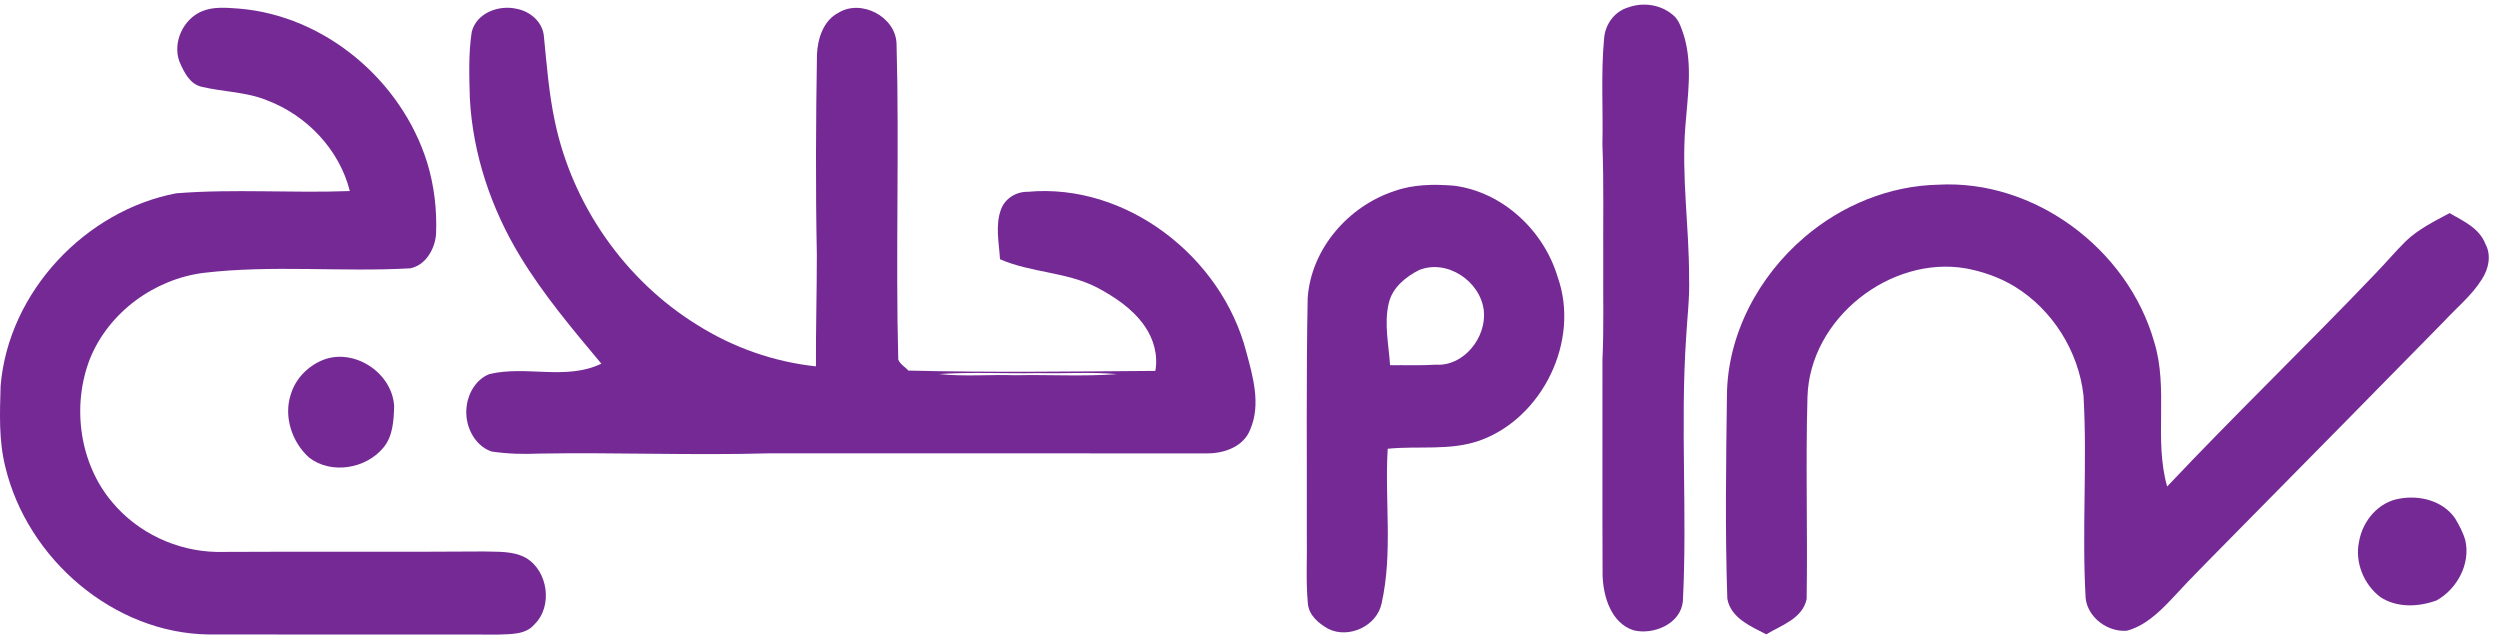
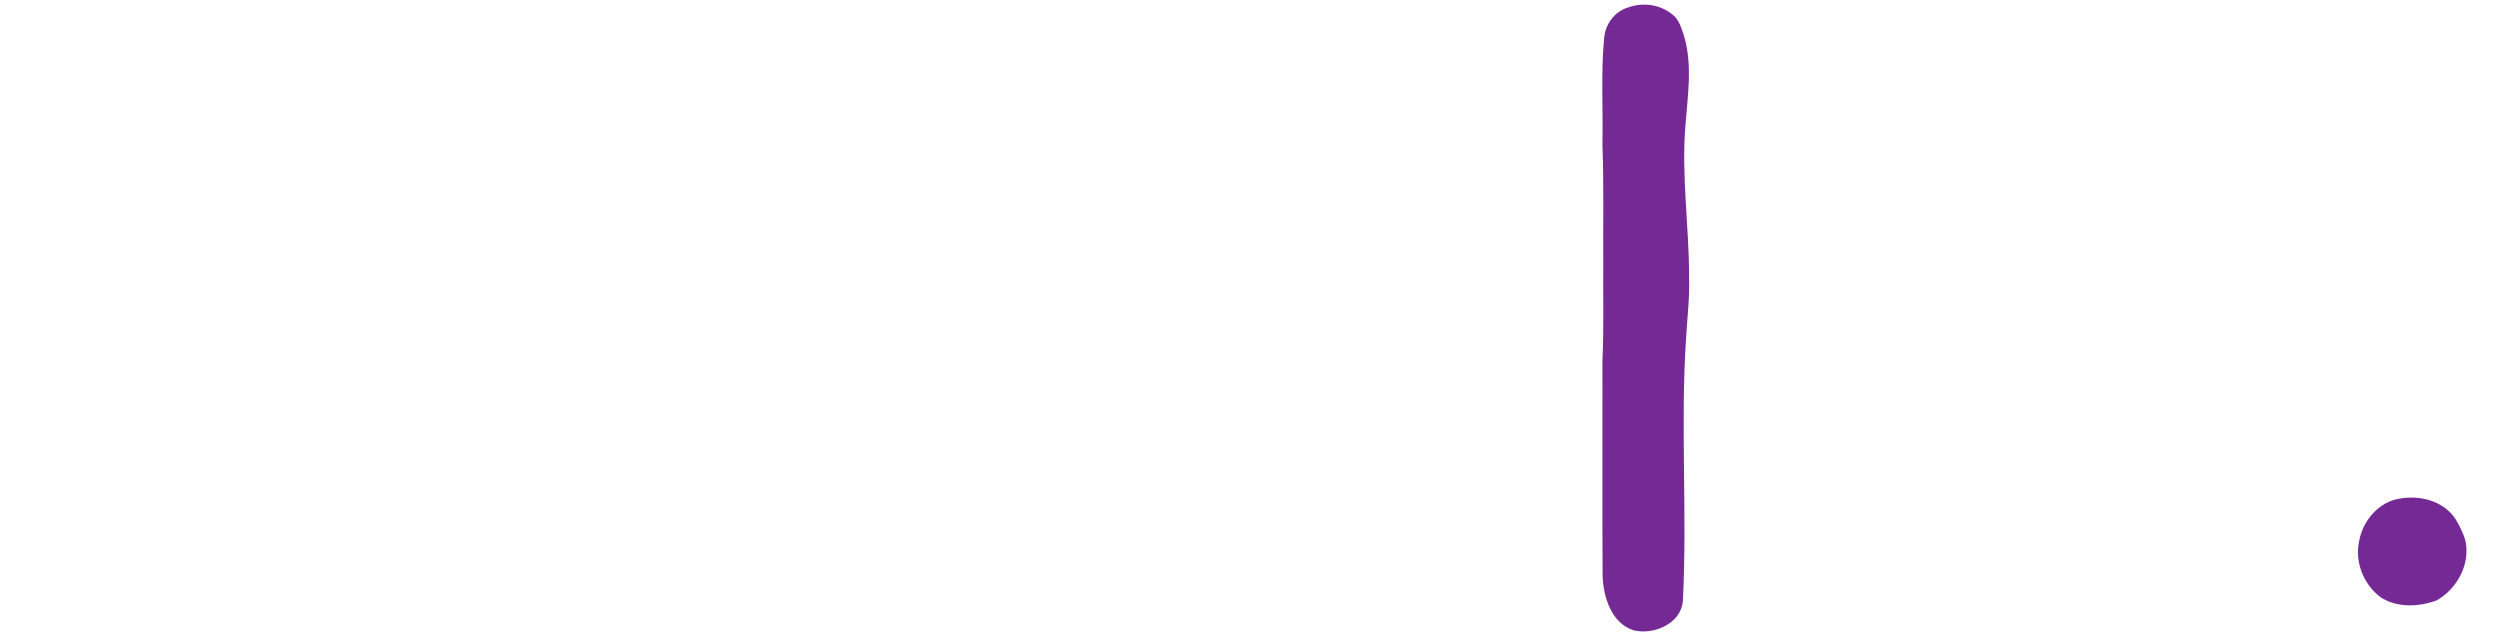
<svg xmlns="http://www.w3.org/2000/svg" width="163" height="42" viewBox="0 0 163 42" fill="none">
  <path d="M106.187 0.475C107.134 0.135 108.254 0.296 109.04 0.946C109.477 1.273 109.625 1.837 109.796 2.336C110.368 4.259 110.032 6.281 109.885 8.239C109.623 11.533 110.138 14.817 110.128 18.109C110.174 19.417 110.006 20.715 109.934 22.02C109.553 27.737 110.018 33.469 109.723 39.19C109.594 40.678 107.811 41.409 106.527 41.099C105.063 40.647 104.534 38.926 104.489 37.523C104.466 32.833 104.488 28.143 104.48 23.455C104.578 21.396 104.514 19.332 104.532 17.271C104.514 14.648 104.578 12.026 104.478 9.405C104.529 7.119 104.374 4.822 104.585 2.543C104.642 1.591 105.273 0.73 106.187 0.475Z" fill="#742995" />
-   <path d="M13.158 0.739C13.923 0.414 14.778 0.506 15.583 0.561C21.152 1.017 26.168 5.207 27.852 10.603C28.314 12.113 28.498 13.707 28.43 15.285C28.348 16.255 27.742 17.302 26.744 17.495C22.256 17.746 17.747 17.262 13.271 17.791C10.076 18.196 7.085 20.352 5.856 23.414C4.671 26.482 5.181 30.222 7.314 32.74C8.992 34.756 11.532 35.931 14.119 35.986C19.925 35.951 25.735 36.002 31.541 35.956C32.465 35.988 33.456 35.908 34.295 36.377C35.73 37.221 36.06 39.528 34.846 40.708C34.276 41.386 33.323 41.338 32.526 41.374C26.222 41.365 19.92 41.38 13.616 41.367C7.45 41.298 1.792 36.482 0.345 30.434C-0.086 28.707 -0.012 26.908 0.041 25.145C0.558 18.997 5.603 13.718 11.498 12.602C15.263 12.304 19.039 12.601 22.809 12.456C22.122 9.737 19.995 7.525 17.435 6.551C16.068 5.983 14.564 5.996 13.143 5.658C12.362 5.475 11.992 4.689 11.697 4.012C11.238 2.753 11.956 1.243 13.158 0.739Z" fill="#742995" />
-   <path d="M30.761 2.06C31.088 0.827 32.537 0.311 33.669 0.572C34.547 0.724 35.382 1.421 35.462 2.364C35.647 4.224 35.786 6.093 36.179 7.925C37.324 13.384 40.764 18.283 45.45 21.178C47.791 22.657 50.459 23.595 53.199 23.887C53.189 21.459 53.258 19.032 53.258 16.605C53.172 12.255 53.195 7.903 53.266 3.555C53.312 2.51 53.685 1.34 54.661 0.836C56.135 -0.085 58.413 1.079 58.456 2.871C58.641 9.724 58.388 16.585 58.566 23.441C58.681 23.747 59.013 23.921 59.23 24.162C64.595 24.294 69.964 24.221 75.329 24.182C75.513 23.155 75.217 22.089 74.626 21.252C73.847 20.128 72.683 19.36 71.504 18.734C69.525 17.721 67.221 17.786 65.2 16.901C65.137 15.812 64.874 14.674 65.277 13.623C65.55 12.919 66.276 12.491 67.006 12.506C73.41 11.91 79.661 16.717 81.266 22.974C81.702 24.588 82.213 26.376 81.518 27.997C81.089 29.128 79.799 29.571 78.7 29.56C69.168 29.558 59.637 29.562 50.106 29.558C45.12 29.698 40.133 29.487 35.147 29.574C34.112 29.621 33.065 29.592 32.041 29.437C30.871 29.023 30.248 27.649 30.432 26.448C30.546 25.575 31.083 24.704 31.916 24.389C34.312 23.815 36.908 24.82 39.208 23.712C37.331 21.464 35.429 19.215 33.904 16.696C32.025 13.598 30.826 10.049 30.633 6.403C30.593 4.956 30.537 3.492 30.761 2.06ZM61.215 24.388C62.871 24.563 64.544 24.414 66.207 24.465C68.416 24.418 70.631 24.559 72.833 24.393C71.122 24.243 69.403 24.367 67.688 24.327C65.53 24.369 63.367 24.244 61.215 24.388Z" fill="#742995" />
-   <path d="M90.906 12.461C92.147 12.012 93.483 12.006 94.779 12.104C97.933 12.497 100.64 14.991 101.557 18.053C103.044 22.226 100.559 27.261 96.484 28.721C94.554 29.406 92.474 29.057 90.479 29.259C90.274 32.612 90.822 36.023 90.083 39.332C89.776 40.831 87.925 41.664 86.599 40.999C85.971 40.642 85.324 40.111 85.271 39.322C85.133 37.833 85.235 36.333 85.204 34.839C85.219 29.703 85.161 24.566 85.261 19.431C85.485 16.205 87.938 13.434 90.906 12.461ZM92.515 17.612C91.641 18.058 90.775 18.757 90.546 19.776C90.232 21.106 90.546 22.471 90.632 23.81C91.632 23.799 92.635 23.84 93.636 23.777C95.435 23.888 96.932 22.007 96.745 20.25C96.52 18.313 94.324 16.87 92.515 17.612Z" fill="#742995" />
-   <path d="M117.661 15.458C120.086 13.383 123.191 12.109 126.369 12.043C132.614 11.693 138.71 16.194 140.451 22.285C141.403 25.352 140.423 28.638 141.298 31.721C145.74 27.014 150.4 22.528 154.868 17.848C155.546 17.146 156.177 16.4 156.868 15.714C157.693 14.928 158.724 14.427 159.713 13.895C160.597 14.408 161.655 14.871 162.049 15.909C162.455 16.647 162.253 17.557 161.807 18.226C161.156 19.267 160.193 20.041 159.37 20.932C154.903 25.477 150.44 30.023 145.959 34.553C144.486 36.065 142.978 37.54 141.551 39.099C140.738 39.954 139.824 40.82 138.664 41.124C137.445 41.22 136.147 40.297 135.986 39.029C135.73 34.619 136.097 30.197 135.845 25.79C135.522 22.897 133.823 20.2 131.376 18.694C130.398 18.093 129.302 17.711 128.182 17.499C123.268 16.646 117.982 20.749 117.847 25.903C117.72 30.288 117.866 34.678 117.792 39.068C117.511 40.344 116.139 40.766 115.159 41.36C114.157 40.834 112.842 40.3 112.621 39.03C112.474 34.624 112.537 30.215 112.596 25.807C112.619 21.802 114.675 17.996 117.661 15.458Z" fill="#742995" />
-   <path d="M21.243 23.403C23.228 22.773 25.57 24.352 25.699 26.479C25.671 27.408 25.622 28.437 25.001 29.181C23.86 30.568 21.604 30.946 20.16 29.84C19.046 28.846 18.477 27.175 18.96 25.715C19.287 24.618 20.186 23.759 21.243 23.403Z" fill="#742995" />
  <path d="M156.454 32.511C157.756 32.269 159.284 32.648 160.073 33.799C160.341 34.247 160.595 34.721 160.739 35.23C161.094 36.771 160.19 38.411 158.867 39.147C157.697 39.577 156.281 39.641 155.204 38.932C154.126 38.121 153.52 36.66 153.811 35.312C154.04 33.956 155.085 32.725 156.454 32.511Z" fill="#742995" />
</svg>